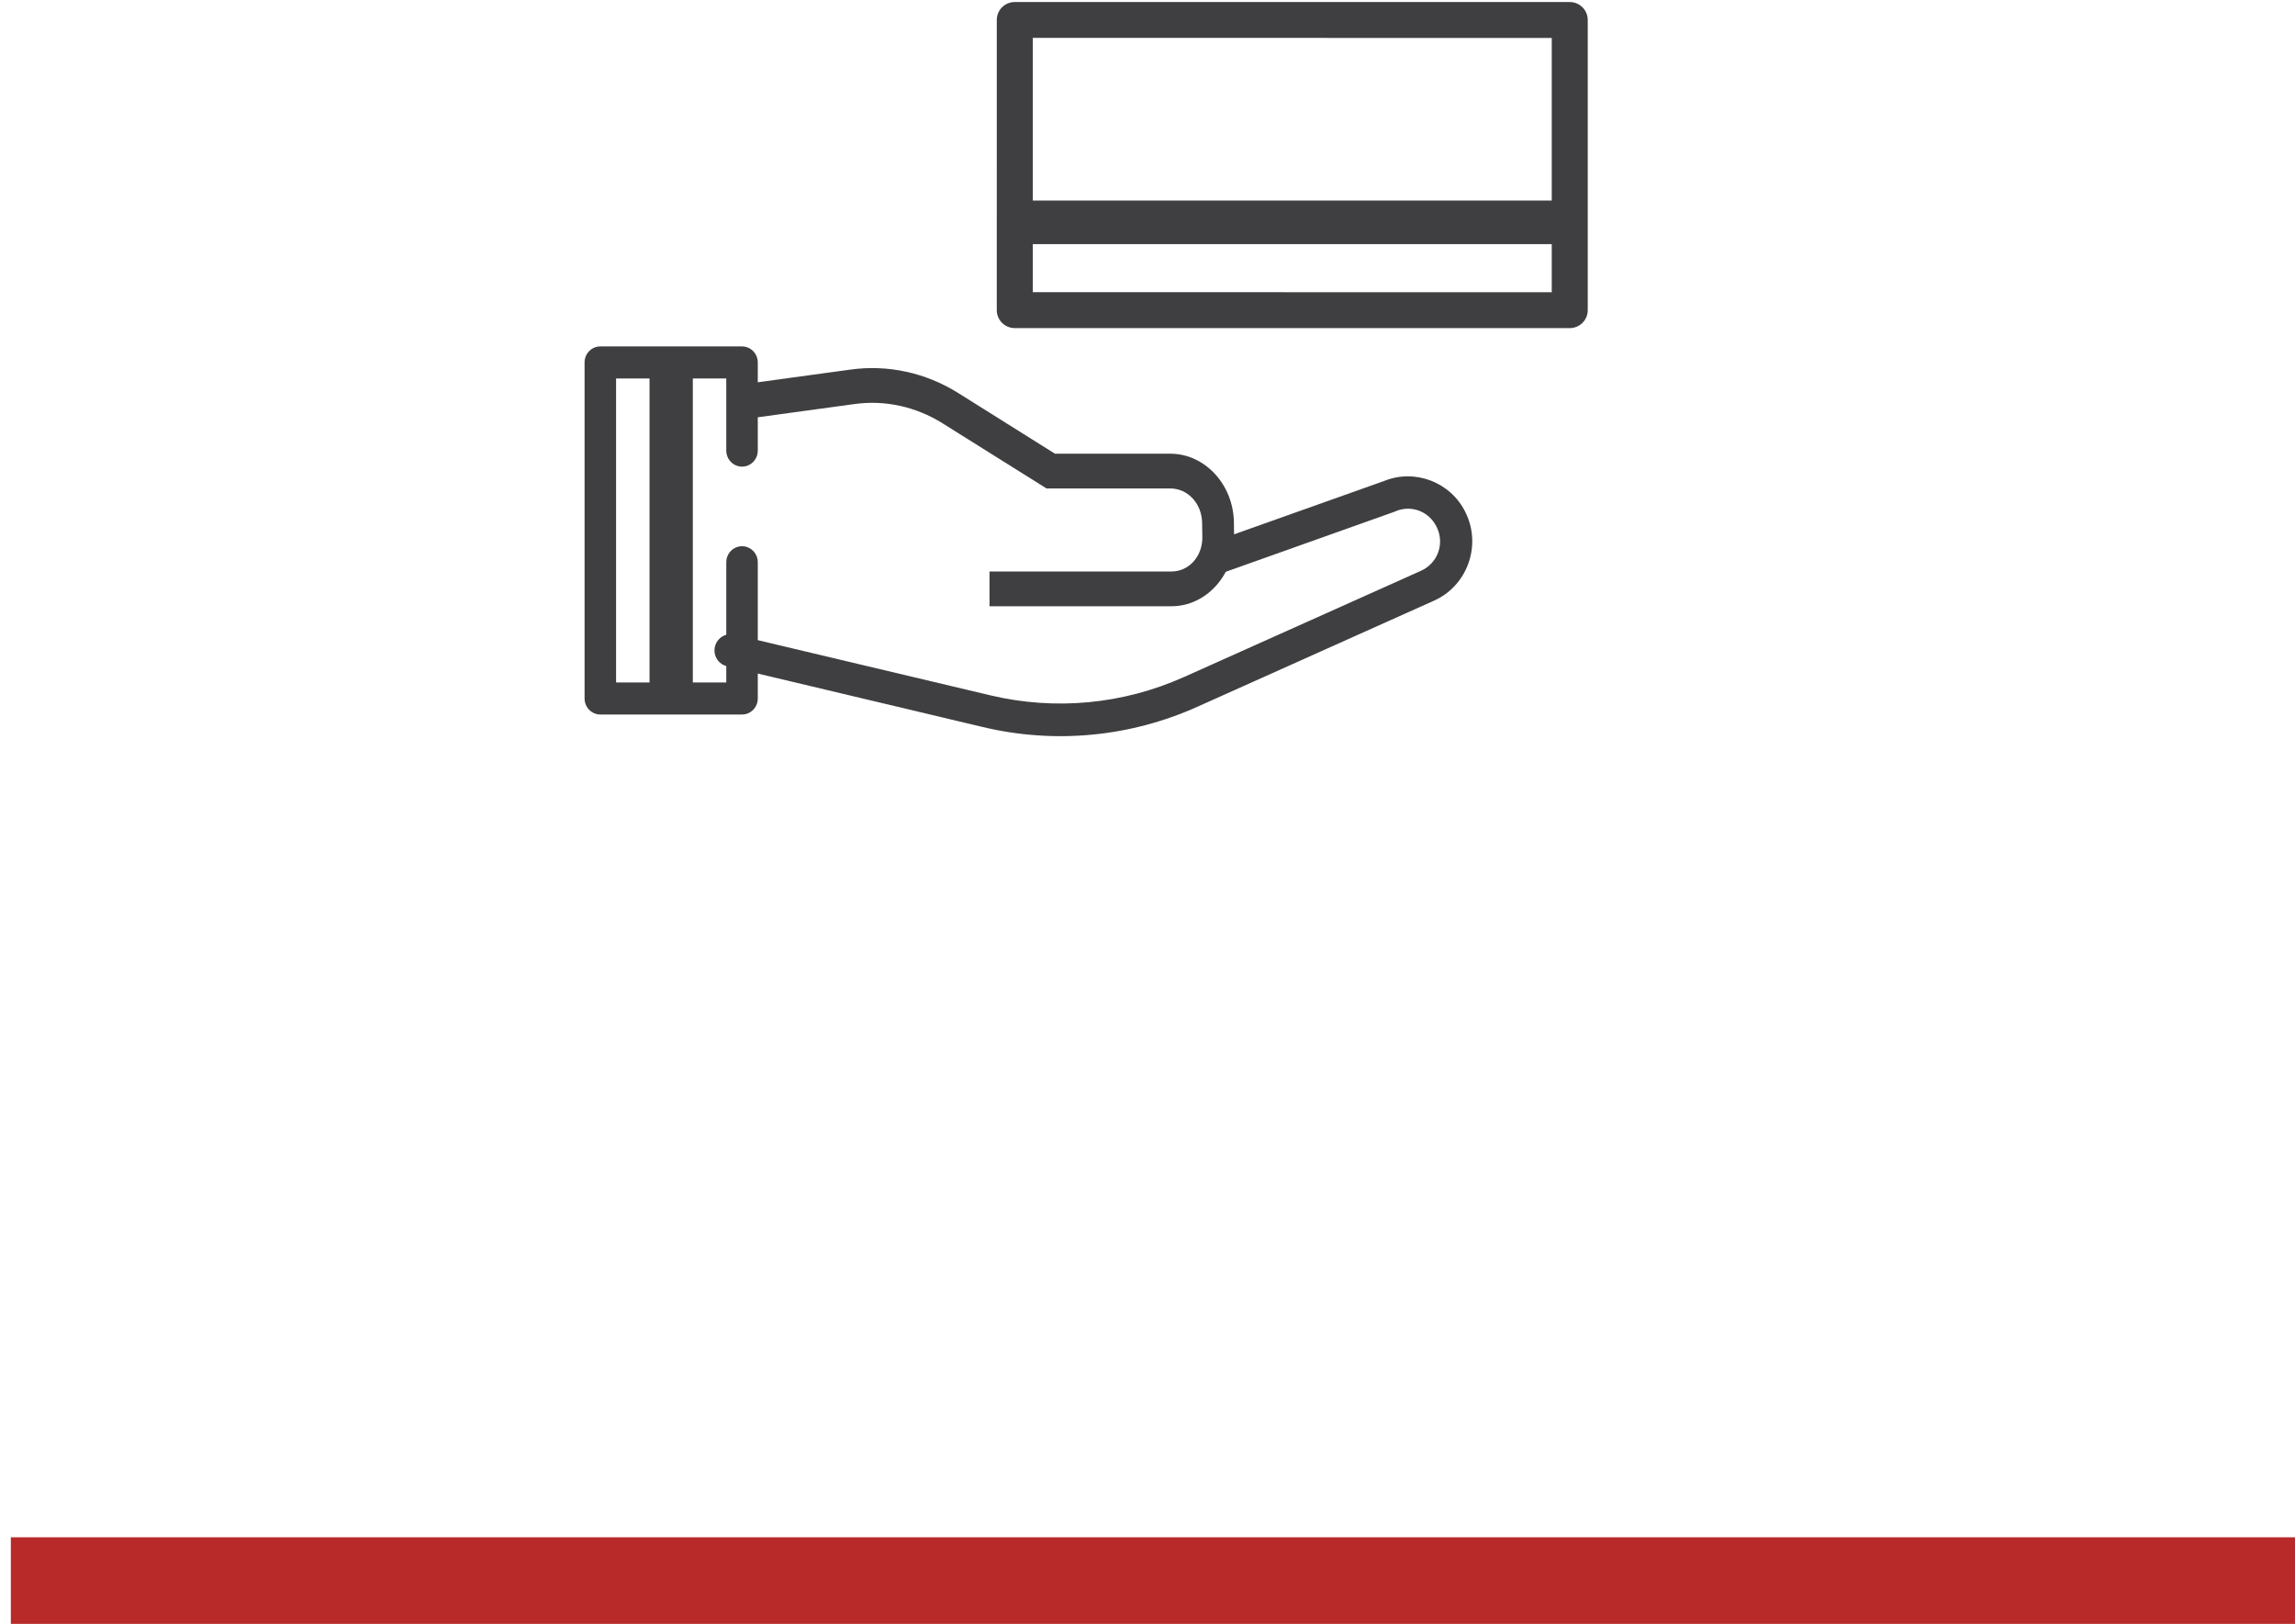
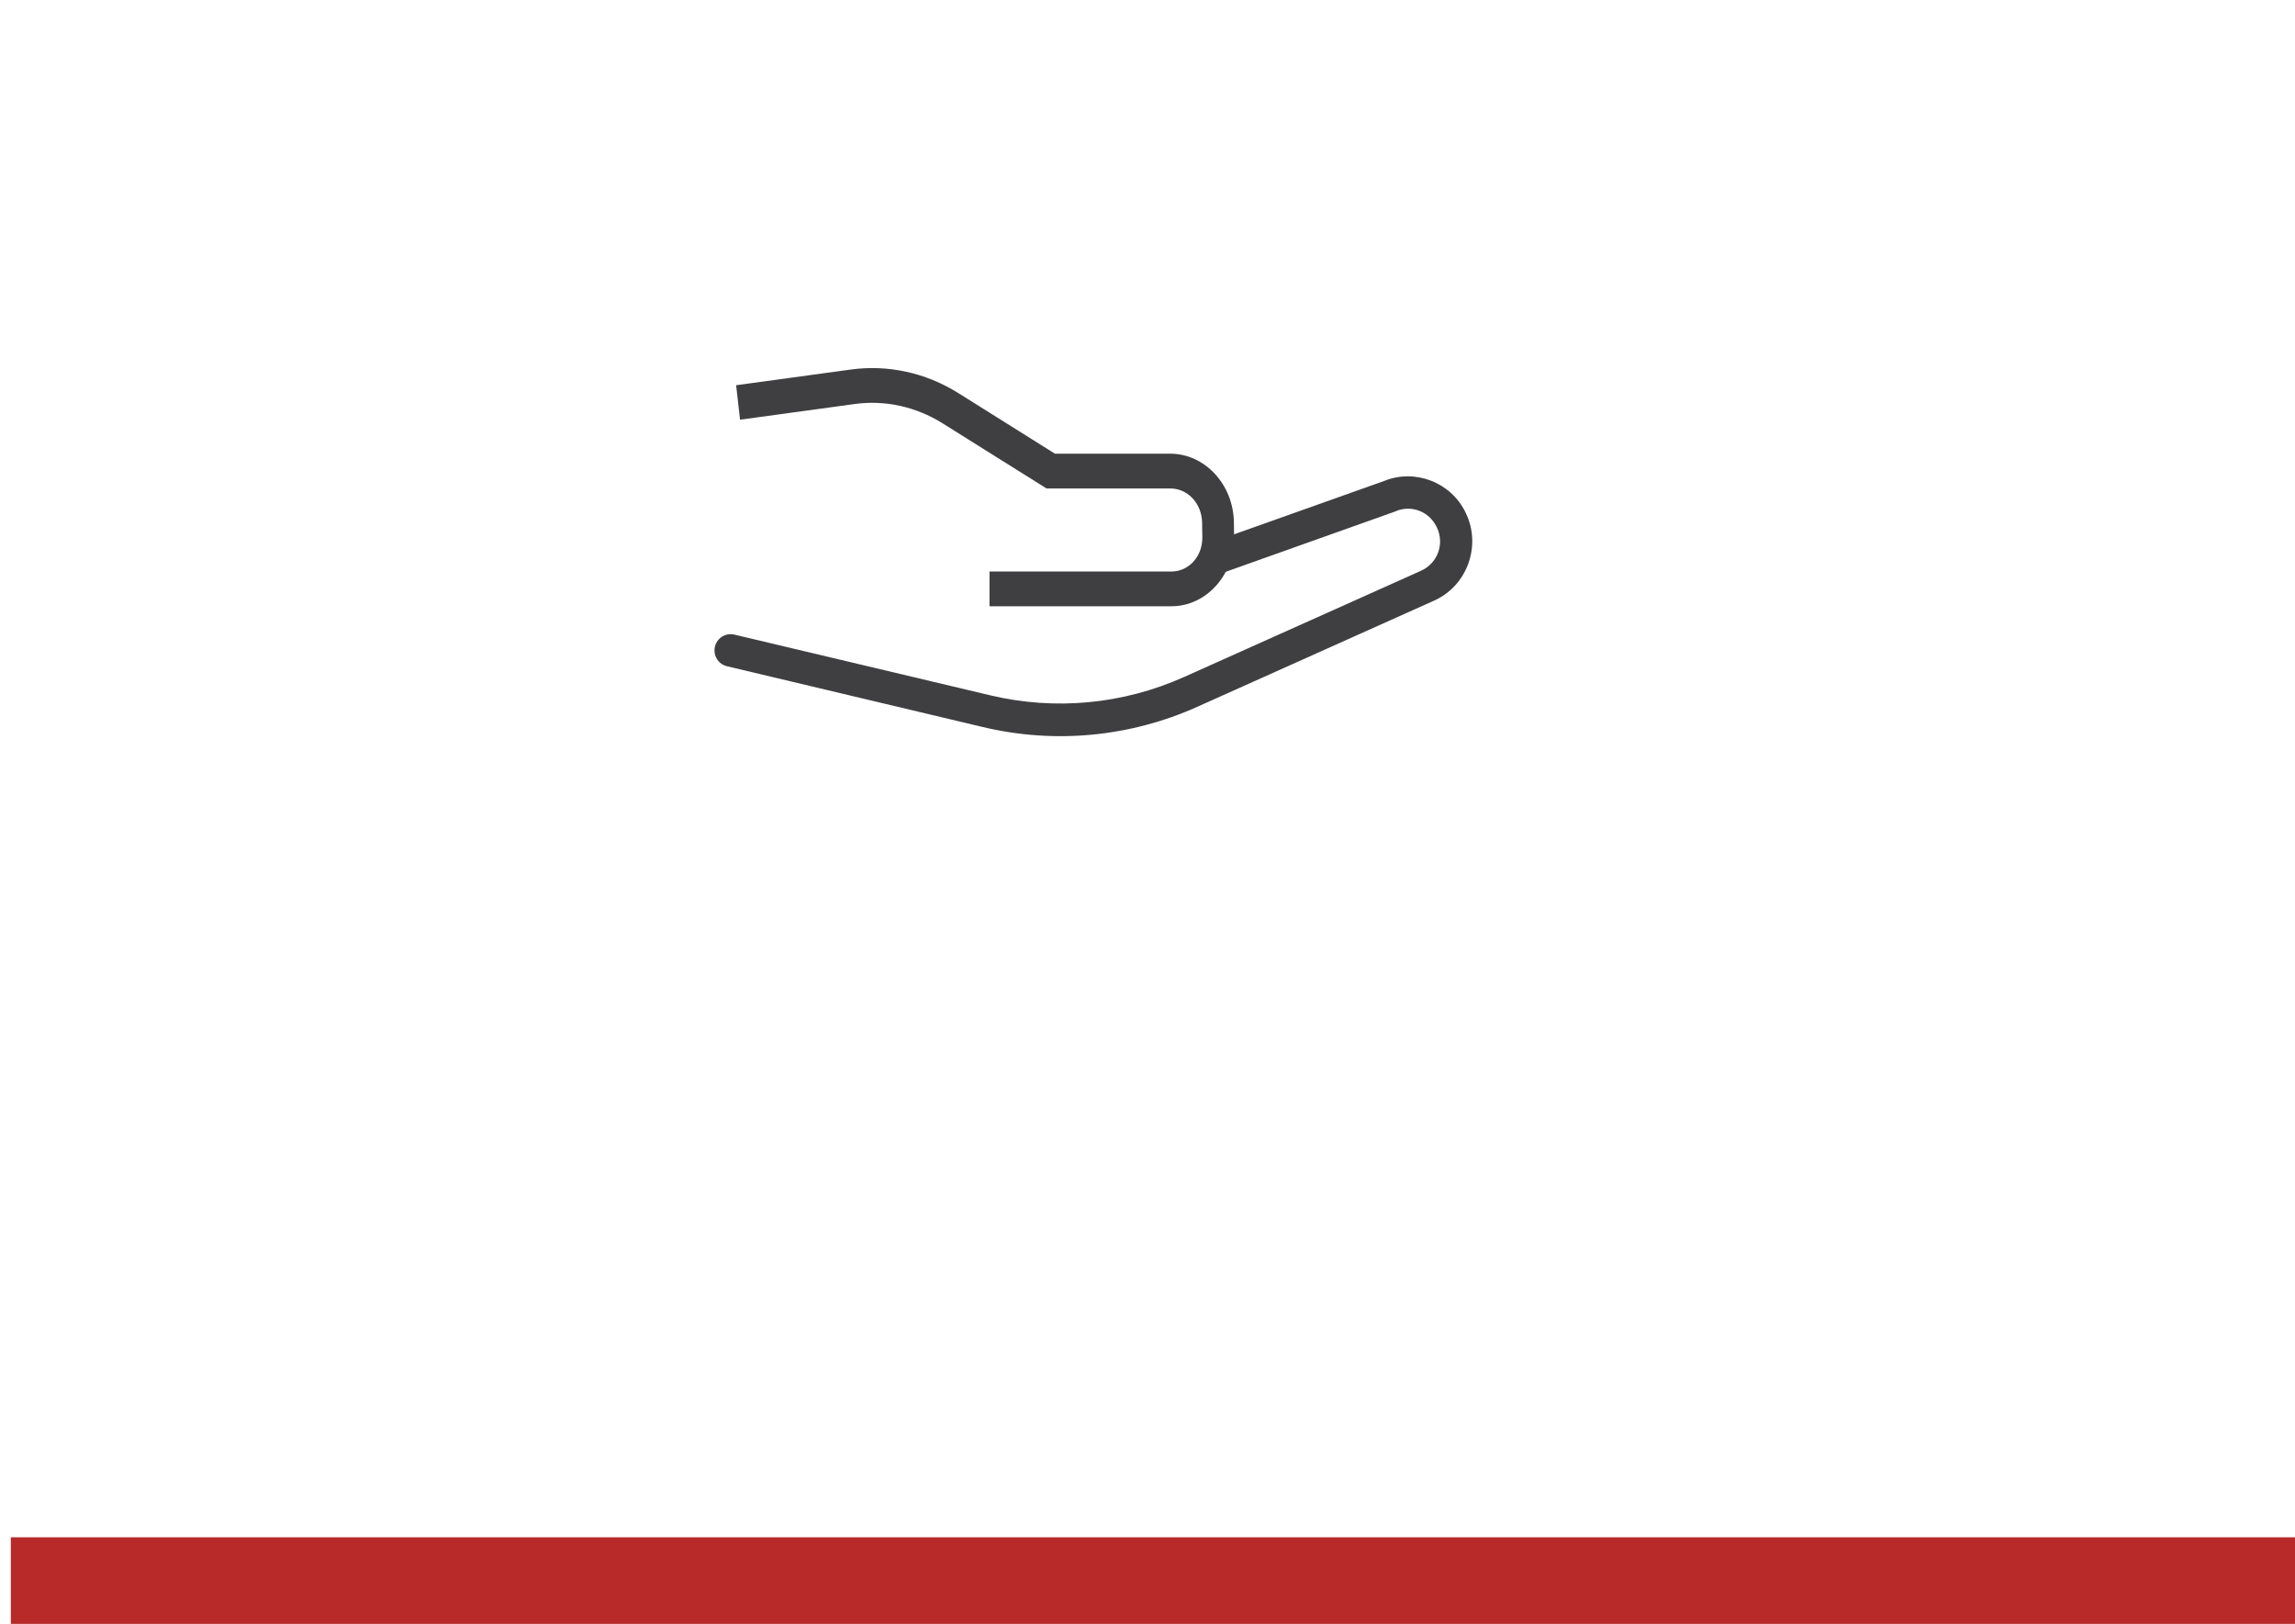
<svg xmlns="http://www.w3.org/2000/svg" width="106px" height="75px" viewBox="0 0 106 75" version="1.1">
  <title>Group 20</title>
  <desc>Created with Sketch.</desc>
  <defs />
  <g id="Page-1" stroke="none" stroke-width="1" fill="none" fill-rule="evenodd">
    <g id="Artboard-3" transform="translate(-324, -699)">
      <g id="Group-20" transform="translate(326, 699)">
        <g id="Group-2-Copy-2" transform="translate(0, 72)" stroke-linecap="square" stroke-width="4" stroke="#B82A2A">
          <g id="Group-15-Copy">
            <path d="M0.5,1 L102,1" id="Line-2" />
          </g>
        </g>
        <g id="Group-19" transform="translate(25, 0)" fill="#3F3F41">
          <g id="noun_1224036_cc" transform="translate(19, 0)" fill-rule="nonzero">
            <g id="Group">
-               <path d="M0.869,15.153 L26.502,15.154 C26.723,15.154 26.934,15.067 27.09,14.912 C27.246,14.756 27.334,14.545 27.334,14.326 L27.334,0.923 C27.334,0.466 26.962,0.094 26.503,0.094 L0.87,0.093 C0.87,0.093 0.87,0.093 0.87,0.093 C0.65,0.093 0.438,0.18 0.282,0.336 C0.126,0.491 0.039,0.702 0.039,0.922 L0.038,14.324 C0.038,14.782 0.41,15.153 0.869,15.153 Z M1.701,13.495 L1.701,11.275 L25.671,11.275 L25.671,13.497 L1.701,13.495 Z M25.671,1.752 L25.671,9.263 L1.701,9.263 L1.702,1.75 L25.671,1.752 Z" id="Shape" />
-             </g>
+               </g>
          </g>
-           <path d="M0.727,16 C0.326,16 4.01099299e-05,16.331 0,16.739 L0,32.261 C4.01099301e-05,32.669 0.326,33 0.727,33 L7.273,33 C7.674,33 8,32.669 8,32.261 L8,25.977 C8.004,25.71 7.866,25.462 7.639,25.328 C7.413,25.194 7.133,25.194 6.906,25.328 C6.679,25.462 6.542,25.71 6.545,25.977 L6.545,31.521 L1.455,31.521 L1.455,17.479 L6.545,17.479 L6.545,20.802 C6.542,21.069 6.679,21.317 6.906,21.451 C7.133,21.586 7.413,21.586 7.639,21.451 C7.866,21.317 8.004,21.069 8,20.802 L8,16.739 C8,16.331 7.674,16 7.273,16 L0.727,16 L0.727,16 Z" id="Shape" fill-rule="nonzero" />
          <path d="M12.293,17.068 L7,17.792 L7.181,19.384 L12.476,18.66 C13.881,18.468 15.304,18.781 16.533,19.55 L21.335,22.559 L27.049,22.559 C27.865,22.559 28.513,23.26 28.523,24.158 L28.532,24.816 C28.542,25.697 27.91,26.395 27.11,26.395 L18.703,26.395 L18.703,28 L27.11,28 C28.712,28 30.019,26.55 30,24.797 L29.991,24.139 C29.972,22.383 28.654,20.954 27.049,20.954 L21.725,20.954 L17.264,18.156 C15.759,17.213 14.013,16.832 12.293,17.068 Z" id="Shape" />
          <path d="M39.085,22.198 C38.412,21.939 37.645,21.924 36.932,22.213 L29.053,25.014 C28.801,25.104 28.616,25.322 28.567,25.586 C28.519,25.85 28.614,26.12 28.817,26.294 C29.02,26.469 29.3,26.521 29.552,26.431 L37.455,23.618 C37.463,23.613 37.472,23.608 37.481,23.603 C38.198,23.314 38.998,23.621 39.345,24.319 C39.346,24.32 39.347,24.319 39.348,24.319 C39.35,24.324 39.352,24.329 39.354,24.334 C39.735,25.103 39.41,26.012 38.633,26.361 L27.682,31.271 C27.681,31.271 27.68,31.271 27.679,31.271 C24.873,32.529 21.738,32.825 18.749,32.116 L6.949,29.317 C6.684,29.243 6.401,29.32 6.21,29.518 C6.019,29.717 5.952,30.004 6.035,30.268 C6.118,30.531 6.338,30.727 6.607,30.778 L18.408,33.582 C21.714,34.367 25.184,34.041 28.289,32.649 L39.24,27.739 C40.777,27.049 41.441,25.186 40.69,23.67 L40.719,23.735 C40.709,23.708 40.697,23.681 40.684,23.655 C40.342,22.962 39.761,22.457 39.085,22.197 L39.085,22.198 Z" id="Shape" />
-           <polygon id="Shape" points="3 17 3 32 5 32 5 17" />
        </g>
      </g>
    </g>
  </g>
</svg>